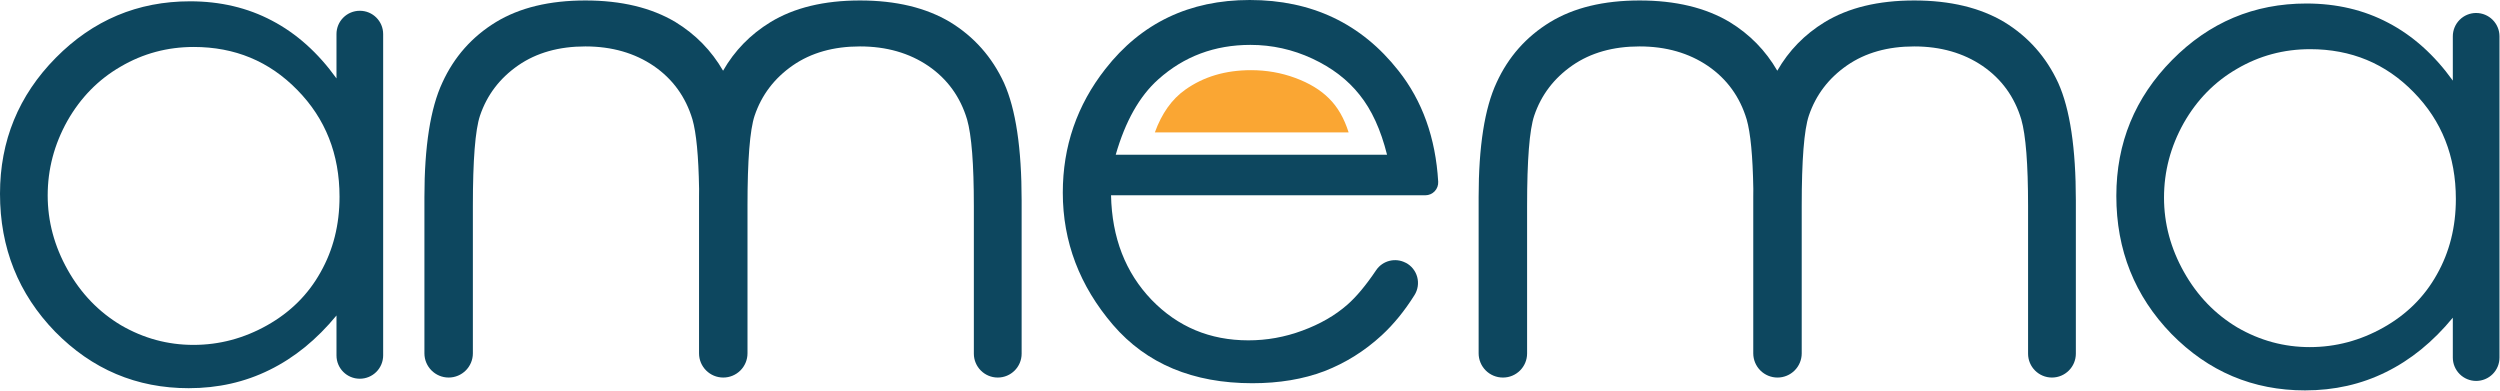
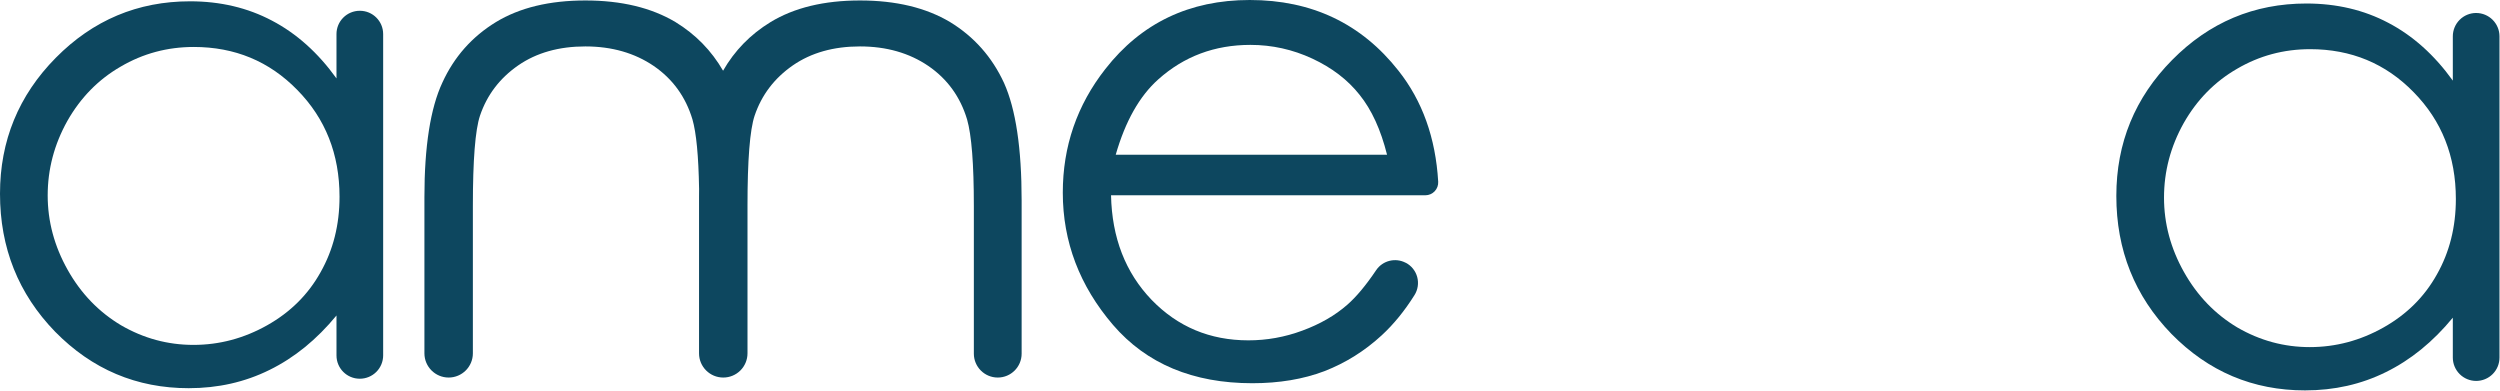
<svg xmlns="http://www.w3.org/2000/svg" width="100%" height="100%" viewBox="0 0 1916 300" version="1.1" xml:space="preserve" style="fill-rule:evenodd;clip-rule:evenodd;stroke-linejoin:round;stroke-miterlimit:2;">
  <g>
    <g>
      <g>
        <g>
          <g>
            <path d="M535.78,144.632c-0.424,-25.058 -2.12,-42.765 -5.087,-53.12c-5.194,-17.263 -15.063,-30.901 -29.606,-40.914c-14.717,-10.013 -32.204,-15.019 -52.46,-15.019c-20.257,-0 -37.398,4.833 -51.422,14.501c-14.197,9.84 -23.979,22.701 -29.346,38.584c-3.636,10.876 -5.454,33.922 -5.454,69.14l0,112.979c0,10.255 -8.313,18.568 -18.568,18.568l-0.001,-0c-10.255,-0 -18.568,-8.313 -18.568,-18.568l-0,-119.712c-0,-38.843 4.588,-68.104 13.764,-87.785c9.003,-19.68 22.681,-35.131 41.033,-46.352c18.179,-11.049 41.033,-16.573 68.562,-16.573c27.528,0 50.555,5.524 69.081,16.573c15.368,9.397 27.519,21.82 36.452,37.269c8.821,-15.412 20.946,-27.835 36.375,-37.269c18.179,-11.049 41.033,-16.573 68.561,-16.573c27.529,0 50.556,5.524 69.081,16.573c18.353,11.221 32.117,26.758 41.293,46.611c9.003,20.026 13.505,50.064 13.505,90.115l-0,117.402c-0,10.101 -8.189,18.289 -18.29,18.289c-0.008,-0 -0.017,-0 -0.026,-0c-10.108,-0 -18.303,-8.195 -18.303,-18.303c0,-36.15 0,-113.244 0,-113.244c0,-32.11 -1.731,-54.208 -5.194,-66.292c-5.194,-17.263 -15.062,-30.901 -29.606,-40.914c-14.716,-10.013 -32.203,-15.019 -52.46,-15.019c-20.257,-0 -37.397,4.833 -51.421,14.501c-14.197,9.84 -23.979,22.701 -29.346,38.584c-3.636,10.876 -5.454,33.922 -5.454,69.14l-0,113c-0,4.919 -1.954,9.636 -5.433,13.115c-3.478,3.478 -8.196,5.432 -13.115,5.432l-0.033,-0c-10.249,-0 -18.557,-8.308 -18.557,-18.556c0,-37.703 0,-119.724 0,-119.724c0,-2.177 0.015,-4.323 0.043,-6.439Z" style="fill:#0d475f;" />
          </g>
          <g>
-             <path d="M1343.74,144.632c-0.425,-25.058 -2.121,-42.765 -5.088,-53.12c-5.194,-17.263 -15.063,-30.901 -29.606,-40.914c-14.717,-10.013 -32.203,-15.019 -52.46,-15.019c-20.257,-0 -37.397,4.833 -51.421,14.501c-14.197,9.84 -23.98,22.701 -29.347,38.584c-3.636,10.876 -5.453,33.922 -5.453,69.14l-0,113.101c-0,10.188 -8.259,18.446 -18.446,18.446l-0.123,-0c-4.925,-0 -9.648,-1.956 -13.13,-5.439c-3.483,-3.482 -5.439,-8.205 -5.439,-13.13c-0,-37.709 -0,-119.711 -0,-119.711c-0,-38.843 4.588,-68.104 13.764,-87.785c9.003,-19.68 22.681,-35.131 41.033,-46.352c18.18,-11.049 41.033,-16.573 68.562,-16.573c27.528,0 50.555,5.524 69.081,16.573c15.368,9.397 27.519,21.82 36.452,37.269c8.821,-15.412 20.946,-27.835 36.375,-37.269c18.179,-11.049 41.033,-16.573 68.562,-16.573c27.528,0 50.555,5.524 69.081,16.573c18.352,11.221 32.116,26.758 41.292,46.611c9.003,20.026 13.505,50.064 13.505,90.115l-0,117.367c-0,10.12 -8.204,18.324 -18.324,18.324c-0.001,-0 -0.002,-0 -0.002,-0c-10.103,-0 -18.292,-8.19 -18.292,-18.292c-0,-36.146 -0,-113.255 -0,-113.255c-0,-32.11 -1.732,-54.208 -5.194,-66.292c-5.194,-17.263 -15.063,-30.901 -29.606,-40.914c-14.717,-10.013 -32.204,-15.019 -52.46,-15.019c-20.257,-0 -37.398,4.833 -51.422,14.501c-14.197,9.84 -23.979,22.701 -29.346,38.584c-3.636,10.876 -5.454,33.922 -5.454,69.14l0,113.009c0,4.916 -1.953,9.632 -5.43,13.108c-3.476,3.477 -8.191,5.43 -13.108,5.43c-0.014,-0 -0.028,-0 -0.042,-0c-4.921,-0 -9.642,-1.955 -13.122,-5.436c-3.48,-3.48 -5.435,-8.2 -5.435,-13.122l-0,-119.722c-0,-2.177 0.014,-4.323 0.043,-6.439Z" style="fill:#0d475f;" />
-           </g>
+             </g>
        </g>
        <g>
          <path d="M1054.71,207.005c5.025,-7.332 14.743,-9.742 22.612,-5.608c0.044,-0.037 0.062,-0.028 0.081,-0.018c4.318,2.268 7.491,6.237 8.754,10.948c1.263,4.711 0.501,9.735 -2.103,13.859c-7.617,12.122 -15.99,22.39 -25.123,30.802c-13.008,11.98 -27.641,21.137 -43.901,27.47c-16.259,6.161 -34.659,9.242 -55.197,9.242c-45.527,0 -81.127,-14.89 -106.8,-44.671c-25.673,-29.952 -38.51,-63.755 -38.51,-101.409c0,-35.429 10.869,-67.007 32.605,-94.733c27.556,-35.258 64.44,-52.887 110.651,-52.887c47.581,0 85.577,18.057 113.989,54.17c18.33,23.146 28.483,51.509 30.458,85.089c0.154,2.703 -0.813,5.35 -2.672,7.318c-1.859,1.968 -4.447,3.083 -7.154,3.083c-47.012,0.014 -240.907,0.014 -240.907,0.014c0.684,32.519 11.039,59.219 31.064,80.1c20.025,20.71 44.757,31.065 74.195,31.065c14.206,-0 27.984,-2.482 41.334,-7.446c13.521,-4.963 24.988,-11.553 34.402,-19.768c6.983,-6.095 14.391,-14.968 22.222,-26.62Zm8.329,-88.395c-4.792,-19.17 -11.81,-34.488 -21.052,-45.955c-9.071,-11.467 -21.138,-20.71 -36.199,-27.727c-15.062,-7.017 -30.893,-10.526 -47.495,-10.526c-27.385,-0 -50.919,8.814 -70.601,26.443c-14.377,12.837 -25.246,32.092 -32.605,57.765l207.952,-0Z" style="fill:#0d475f;fill-rule:nonzero;" />
        </g>
-         <path d="M1033.58,101.456c-3.422,-10.855 -8.432,-19.529 -15.031,-26.022c-6.478,-6.493 -15.093,-11.727 -25.848,-15.7c-10.754,-3.974 -22.059,-5.961 -33.913,-5.961c-19.553,0 -36.357,4.991 -50.411,14.974c-10.266,7.269 -18.026,18.172 -23.281,32.709l148.484,0Z" style="fill:#faa633;fill-rule:nonzero;" />
      </g>
    </g>
    <path d="M275.807,8.263c9.854,0 17.842,7.989 17.842,17.843c0,50.747 0,195.501 0,246.277c0,4.739 -1.882,9.283 -5.233,12.634c-3.35,3.35 -7.894,5.232 -12.633,5.232c-0.026,0 -0.053,0 -0.08,0c-9.842,0 -17.82,-7.978 -17.82,-17.82c-0,-13.823 -0,-30.646 -0,-30.646c-15.205,18.488 -32.311,32.397 -51.318,41.728c-18.833,9.33 -39.481,13.995 -61.943,13.995c-39.914,0 -74.039,-14.427 -102.376,-43.282c-28.164,-29.028 -42.246,-64.277 -42.246,-105.745c-0,-40.605 14.255,-75.335 42.764,-104.19c28.51,-28.855 62.808,-43.283 102.894,-43.283c23.154,0 44.061,4.925 62.722,14.773c18.833,9.849 35.334,24.622 49.503,44.32l-0,-34.009c-0,-4.728 1.878,-9.262 5.221,-12.605c3.343,-3.344 7.878,-5.222 12.606,-5.222l0.097,0Zm-127.298,27.732c-20.216,0 -38.876,5.011 -55.982,15.033c-17.106,9.848 -30.756,23.758 -40.95,41.727c-10.022,17.97 -15.033,36.977 -15.033,57.02c0,19.87 5.097,38.876 15.292,57.019c10.194,18.142 23.844,32.311 40.95,42.505c17.279,10.022 35.767,15.033 55.464,15.033c19.871,-0 38.704,-5.011 56.501,-15.033c17.797,-10.021 31.447,-23.585 40.95,-40.691c9.676,-17.106 14.514,-36.371 14.514,-57.797c0,-32.656 -10.799,-59.956 -32.397,-81.9c-21.425,-21.944 -47.862,-32.916 -79.309,-32.916Z" style="fill:#0d475f;" />
    <path d="M1897.71,9.955c4.745,0 9.296,1.885 12.651,5.241c3.356,3.355 5.241,7.906 5.241,12.651c-0,50.791 -0,195.461 -0,246.225c-0,4.739 -1.883,9.284 -5.234,12.636c-3.352,3.351 -7.897,5.234 -12.636,5.234c-0.001,-0 -0.001,-0 -0.001,-0c-4.746,-0 -9.298,-1.886 -12.654,-5.242c-3.356,-3.356 -5.242,-7.908 -5.242,-12.654c0,-13.809 0,-30.571 0,-30.571c-15.205,18.488 -32.311,32.398 -51.317,41.728c-18.834,9.331 -39.482,13.996 -61.944,13.996c-39.913,-0 -74.039,-14.428 -102.376,-43.283c-28.164,-29.028 -42.246,-64.276 -42.246,-105.745c0,-40.605 14.255,-75.335 42.765,-104.19c28.509,-28.855 62.807,-43.283 102.894,-43.283c23.153,0 44.06,4.925 62.721,14.774c18.834,9.848 35.335,24.622 49.503,44.319l0,-33.964c0,-4.74 1.883,-9.285 5.235,-12.637c3.351,-3.352 7.897,-5.235 12.637,-5.235c0.001,0 0.002,0 0.003,0Zm-127.248,27.733c-20.216,-0 -38.877,5.01 -55.983,15.032c-17.106,9.849 -30.756,23.758 -40.95,41.728c-10.022,17.969 -15.032,36.976 -15.032,57.019c-0,19.87 5.097,38.877 15.291,57.019c10.194,18.143 23.845,32.311 40.95,42.506c17.279,10.021 35.767,15.032 55.465,15.032c19.87,-0 38.704,-5.011 56.5,-15.032c17.797,-10.022 31.447,-23.586 40.951,-40.692c9.676,-17.105 14.514,-36.371 14.514,-57.796c-0,-32.657 -10.799,-59.957 -32.398,-81.901c-21.425,-21.944 -47.861,-32.915 -79.308,-32.915Z" style="fill:#0d475f;" />
  </g>
</svg>